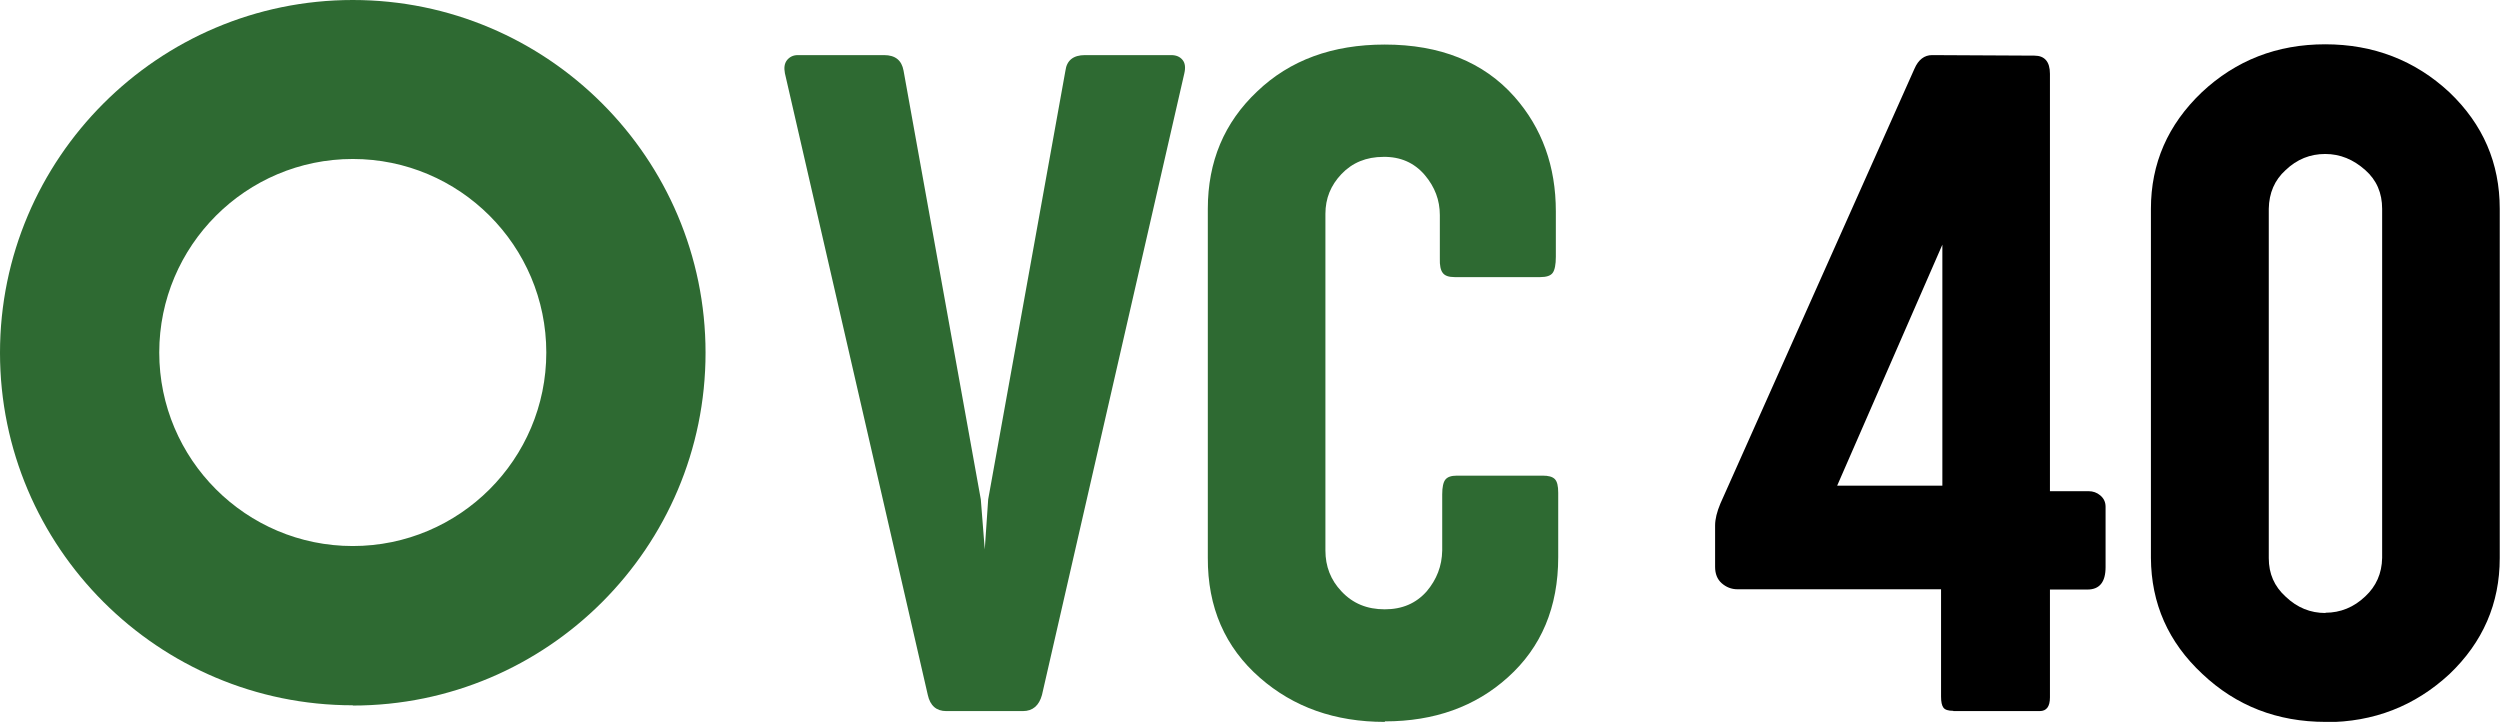
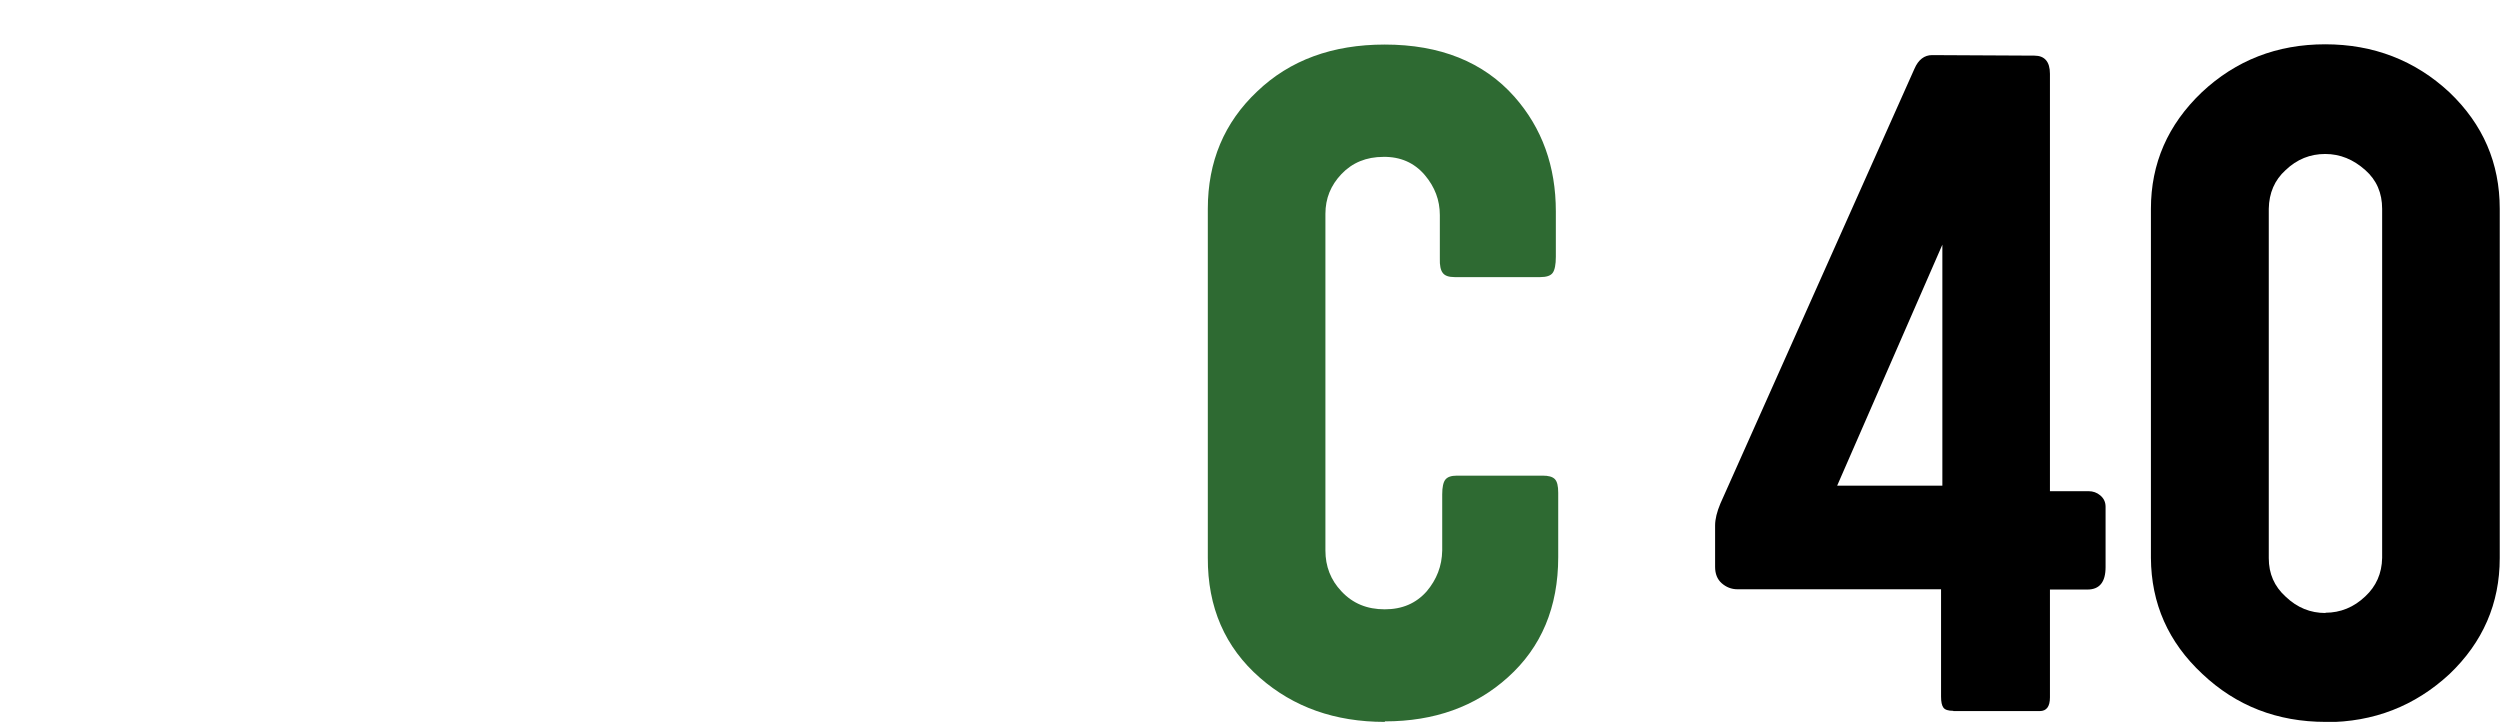
<svg xmlns="http://www.w3.org/2000/svg" id="Layer_2" data-name="Layer 2" viewBox="0 0 94.82 27.38">
  <defs>
    <style> .cls-1 { fill: #000; } .cls-1, .cls-2 { stroke-width: 0px; } .cls-2 { fill: #2e6a32; } </style>
  </defs>
  <g id="Layer_1-2" data-name="Layer 1">
    <g>
-       <path class="cls-2" d="M35.89,26.97c-.37,0-.61-.2-.7-.61L29.77,2.78c-.04-.21-.02-.37.08-.5.1-.12.23-.19.41-.19h3.27c.43,0,.67.2.74.59l2.93,16.26.15,1.9.13-1.9,2.93-16.26c.05-.39.3-.59.74-.59h3.27c.19,0,.33.06.43.18.1.12.12.29.07.51l-5.4,23.58c-.11.4-.35.61-.72.61h-2.89Z" />
      <path class="cls-2" d="M52.52,27.38c-1.89,0-3.46-.56-4.73-1.67-1.33-1.16-1.99-2.68-1.98-4.56V7.92c0-1.79.62-3.27,1.87-4.45,1.24-1.19,2.86-1.78,4.84-1.78,2.1,0,3.75.66,4.92,1.98,1.05,1.19,1.57,2.64,1.57,4.35v1.72c0,.29-.04.5-.12.61-.08.11-.24.16-.47.16h-3.25c-.22,0-.37-.05-.45-.16-.08-.1-.12-.29-.11-.55v-1.64c0-.57-.19-1.07-.57-1.52-.4-.47-.93-.7-1.57-.69-.65,0-1.18.22-1.59.65s-.61.93-.61,1.51v12.77c0,.6.2,1.12.61,1.55.43.46.97.68,1.64.68s1.19-.23,1.59-.68c.38-.45.58-.96.59-1.55v-2.13c0-.27.04-.46.12-.56.08-.1.22-.15.44-.15h3.25c.22,0,.37.04.46.13.09.09.13.26.13.52v2.44c0,1.9-.64,3.42-1.91,4.56-1.23,1.11-2.79,1.67-4.66,1.67Z" />
      <path class="cls-1" d="M74.08,26.96c-.19,0-.31-.04-.37-.12-.06-.08-.09-.22-.09-.42v-4.07h-7.72c-.23,0-.43-.08-.6-.23s-.25-.36-.25-.62v-1.57c0-.24.07-.52.2-.83l7.36-16.49c.15-.35.38-.52.67-.52l3.88.02c.39,0,.59.23.59.69v15.83h1.47c.16,0,.31.05.44.16s.2.25.2.43v2.29c0,.57-.23.85-.69.85h-1.42v4.09c0,.35-.13.52-.39.52h-3.27ZM69.68,18.42h3.99v-9.14l-3.99,9.14Z" />
      <path class="cls-1" d="M88.21,27.38c-1.84,0-3.4-.61-4.68-1.82-1.29-1.2-1.94-2.67-1.95-4.4V7.92c0-1.72.64-3.19,1.93-4.42,1.29-1.21,2.85-1.82,4.68-1.82s3.41.61,4.71,1.82c1.28,1.22,1.91,2.69,1.91,4.42v13.25c0,1.72-.64,3.19-1.91,4.4-1.31,1.21-2.87,1.82-4.69,1.82ZM88.2,23.24c.57,0,1.08-.21,1.51-.62.41-.38.63-.87.64-1.46V7.92c0-.6-.21-1.09-.64-1.47-.45-.4-.95-.61-1.52-.61-.57,0-1.07.2-1.5.61-.42.38-.63.87-.64,1.47v13.25c0,.59.21,1.07.64,1.46.44.42.94.62,1.51.62Z" />
    </g>
-     <path class="cls-2" d="M13.38,26.75C6,26.75,0,20.75,0,13.38S6,0,13.38,0s13.38,6,13.38,13.38-6,13.38-13.38,13.38ZM13.38,6.03c-4.05,0-7.34,3.29-7.34,7.34s3.29,7.34,7.34,7.34,7.34-3.29,7.34-7.34-3.29-7.34-7.34-7.34Z" />
  </g>
</svg>